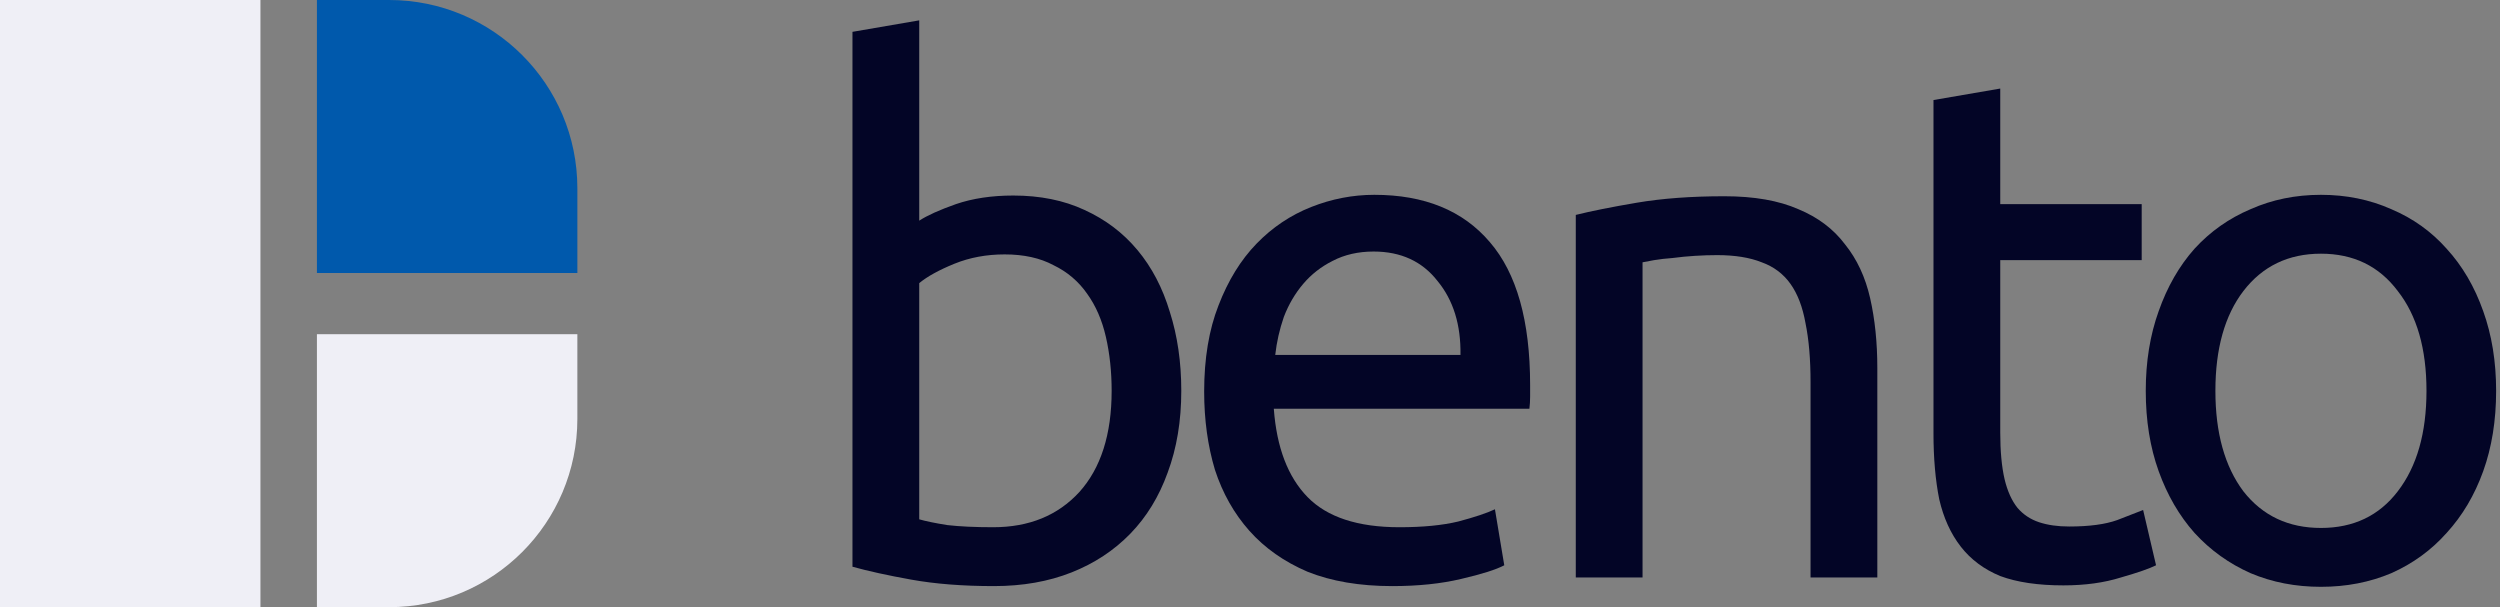
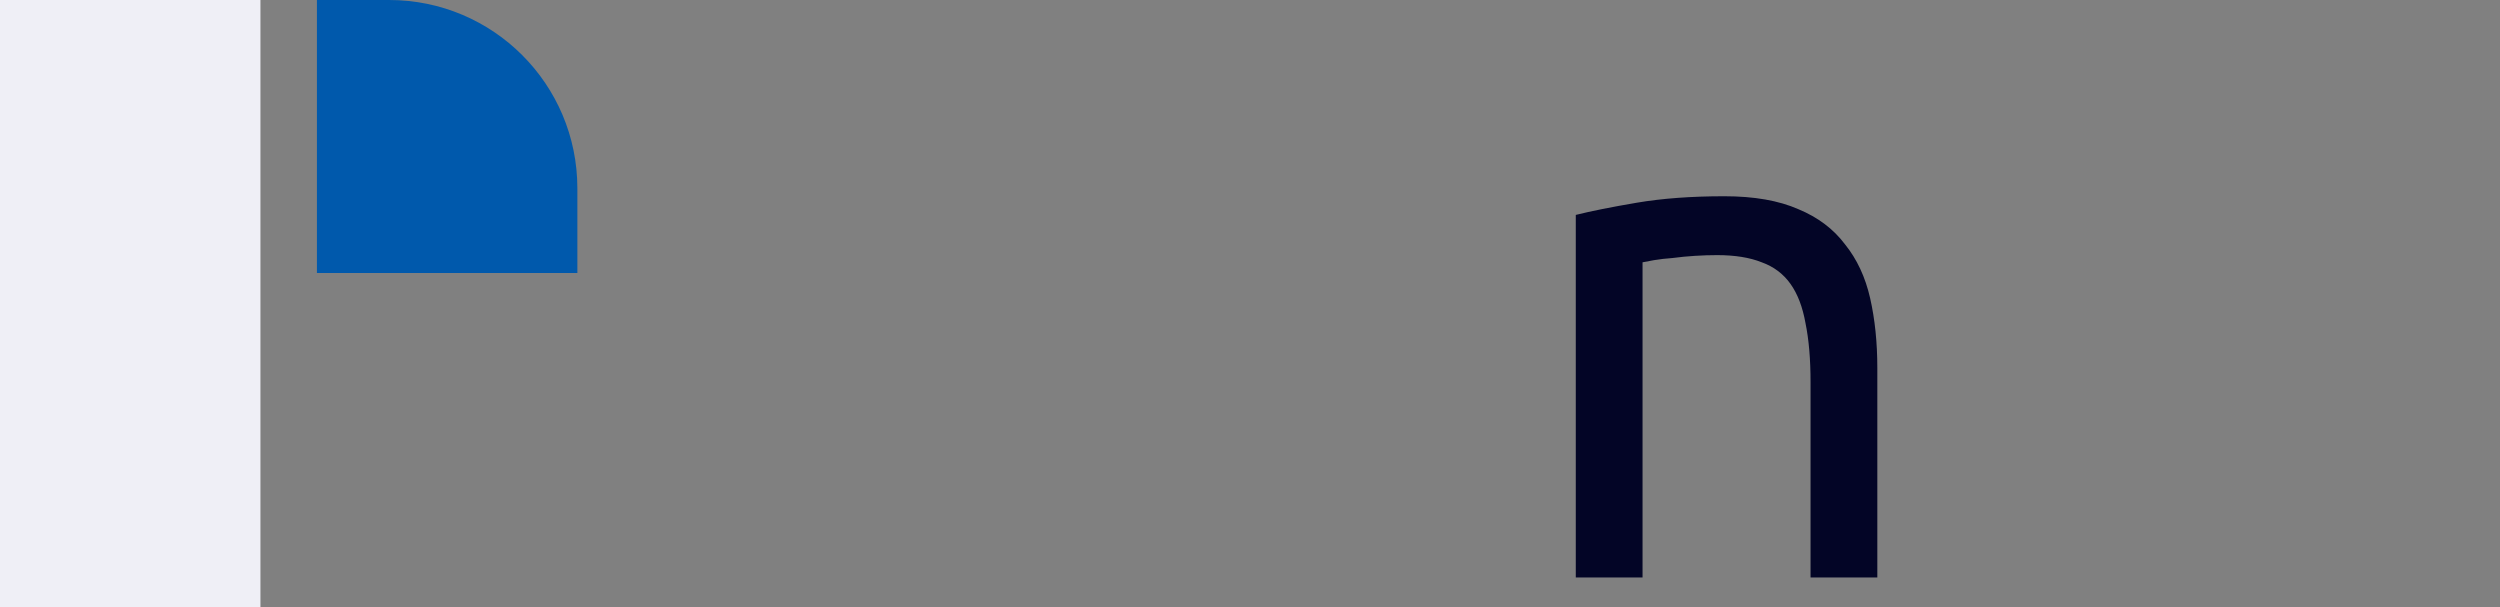
<svg xmlns="http://www.w3.org/2000/svg" width="494" height="120" viewBox="0 0 494 120" fill="none">
  <rect x="0" y="0" width="494" height="120" fill="#808080" stroke="none" />
  <rect width="51.463" height="119.976" fill="#EFEFF6" />
  <path d="M62.624 0H76.885C97.431 0 114.087 16.656 114.087 37.202V53.943H62.624V0Z" fill="#0059AC" />
-   <path d="M62.624 66.034H114.087V82.775C114.087 103.321 97.431 119.977 76.885 119.977H62.624V66.034Z" fill="#EFEFF6" />
-   <path d="M493.234 77.226C493.234 83.09 492.383 88.386 490.68 93.115C488.978 97.844 486.566 101.911 483.445 105.316C480.418 108.721 476.777 111.369 472.521 113.26C468.265 115.057 463.631 115.956 458.618 115.956C453.605 115.956 448.971 115.057 444.715 113.26C440.459 111.369 436.77 108.721 433.649 105.316C430.622 101.911 428.258 97.844 426.556 93.115C424.853 88.386 424.002 83.09 424.002 77.226C424.002 71.456 424.853 66.207 426.556 61.478C428.258 56.655 430.622 52.541 433.649 49.136C436.77 45.731 440.459 43.13 444.715 41.333C448.971 39.441 453.605 38.496 458.618 38.496C463.631 38.496 468.265 39.441 472.521 41.333C476.777 43.13 480.418 45.731 483.445 49.136C486.566 52.541 488.978 56.655 490.68 61.478C492.383 66.207 493.234 71.456 493.234 77.226ZM479.473 77.226C479.473 68.903 477.581 62.33 473.798 57.506C470.109 52.588 465.049 50.129 458.618 50.129C452.187 50.129 447.079 52.588 443.296 57.506C439.608 62.33 437.763 68.903 437.763 77.226C437.763 85.549 439.608 92.169 443.296 97.087C447.079 101.911 452.187 104.323 458.618 104.323C465.049 104.323 470.109 101.911 473.798 97.087C477.581 92.169 479.473 85.549 479.473 77.226Z" fill="#030526" />
-   <path d="M395.249 40.339H423.198V51.405H395.249V85.454C395.249 89.142 395.533 92.216 396.101 94.675C396.668 97.04 397.519 98.931 398.654 100.35C399.789 101.674 401.208 102.62 402.91 103.187C404.613 103.755 406.599 104.038 408.869 104.038C412.841 104.038 416.01 103.613 418.374 102.762C420.833 101.816 422.535 101.154 423.481 100.775L426.035 111.699C424.711 112.361 422.394 113.165 419.083 114.111C415.773 115.151 411.99 115.672 407.734 115.672C402.721 115.672 398.56 115.057 395.249 113.827C392.034 112.503 389.433 110.564 387.447 108.011C385.46 105.457 384.042 102.336 383.191 98.647C382.434 94.864 382.056 90.514 382.056 85.596V19.768L395.249 17.498V40.339Z" fill="#030526" />
  <path d="M311.374 42.467C314.401 41.711 318.42 40.907 323.433 40.056C328.446 39.204 334.215 38.779 340.741 38.779C346.605 38.779 351.476 39.63 355.353 41.332C359.231 42.94 362.305 45.258 364.575 48.284C366.939 51.216 368.594 54.763 369.54 58.924C370.486 63.086 370.959 67.673 370.959 72.685V114.111H357.765V75.523C357.765 70.983 357.434 67.105 356.772 63.89C356.205 60.674 355.211 58.073 353.793 56.087C352.374 54.101 350.482 52.682 348.118 51.831C345.754 50.885 342.822 50.412 339.322 50.412C337.903 50.412 336.437 50.459 334.924 50.554C333.411 50.648 331.945 50.79 330.526 50.98C329.202 51.074 327.973 51.216 326.838 51.405C325.797 51.594 325.041 51.736 324.568 51.831V114.111H311.374V42.467Z" fill="#030526" />
-   <path d="M237.943 77.368C237.943 70.842 238.889 65.167 240.781 60.343C242.672 55.425 245.179 51.358 248.3 48.143C251.421 44.927 255.015 42.515 259.082 40.907C263.149 39.3 267.31 38.496 271.566 38.496C281.497 38.496 289.111 41.617 294.407 47.859C299.703 54.007 302.352 63.417 302.352 76.091C302.352 76.658 302.352 77.415 302.352 78.361C302.352 79.212 302.304 80.016 302.21 80.772H251.705C252.272 88.433 254.495 94.25 258.372 98.222C262.25 102.195 268.303 104.181 276.532 104.181C281.166 104.181 285.044 103.802 288.165 103.046C291.381 102.195 293.792 101.391 295.4 100.634L297.244 111.7C295.637 112.551 292.799 113.45 288.732 114.395C284.76 115.341 280.22 115.814 275.113 115.814C268.682 115.814 263.101 114.868 258.372 112.977C253.738 110.99 249.908 108.295 246.881 104.89C243.855 101.485 241.585 97.466 240.071 92.831C238.653 88.102 237.943 82.948 237.943 77.368ZM288.59 70.132C288.685 64.174 287.172 59.303 284.051 55.52C281.024 51.642 276.815 49.703 271.424 49.703C268.398 49.703 265.702 50.318 263.338 51.547C261.068 52.682 259.129 54.196 257.521 56.087C255.913 57.979 254.637 60.154 253.691 62.613C252.84 65.072 252.272 67.579 251.988 70.132H288.59Z" fill="#030526" />
-   <path d="M181.641 43.602C183.248 42.562 185.66 41.474 188.876 40.339C192.186 39.204 195.969 38.637 200.225 38.637C205.522 38.637 210.203 39.583 214.27 41.474C218.432 43.366 221.931 46.014 224.769 49.419C227.606 52.824 229.734 56.891 231.153 61.62C232.666 66.349 233.423 71.55 233.423 77.225C233.423 83.184 232.524 88.575 230.727 93.398C229.025 98.127 226.566 102.147 223.35 105.457C220.134 108.767 216.257 111.321 211.717 113.118C207.177 114.915 202.07 115.813 196.395 115.813C190.247 115.813 184.809 115.388 180.08 114.537C175.351 113.685 171.473 112.834 168.447 111.983V6.291L181.641 4.021V43.602ZM181.641 102.62C182.965 102.998 184.809 103.376 187.173 103.755C189.632 104.038 192.659 104.18 196.253 104.18C203.346 104.18 209.021 101.863 213.277 97.229C217.533 92.5 219.661 85.832 219.661 77.225C219.661 73.442 219.283 69.895 218.526 66.585C217.77 63.275 216.54 60.437 214.838 58.073C213.135 55.614 210.913 53.722 208.17 52.398C205.522 50.98 202.306 50.27 198.523 50.27C194.929 50.27 191.619 50.885 188.592 52.114C185.566 53.344 183.248 54.621 181.641 55.945V102.62Z" fill="#030526" />
</svg>